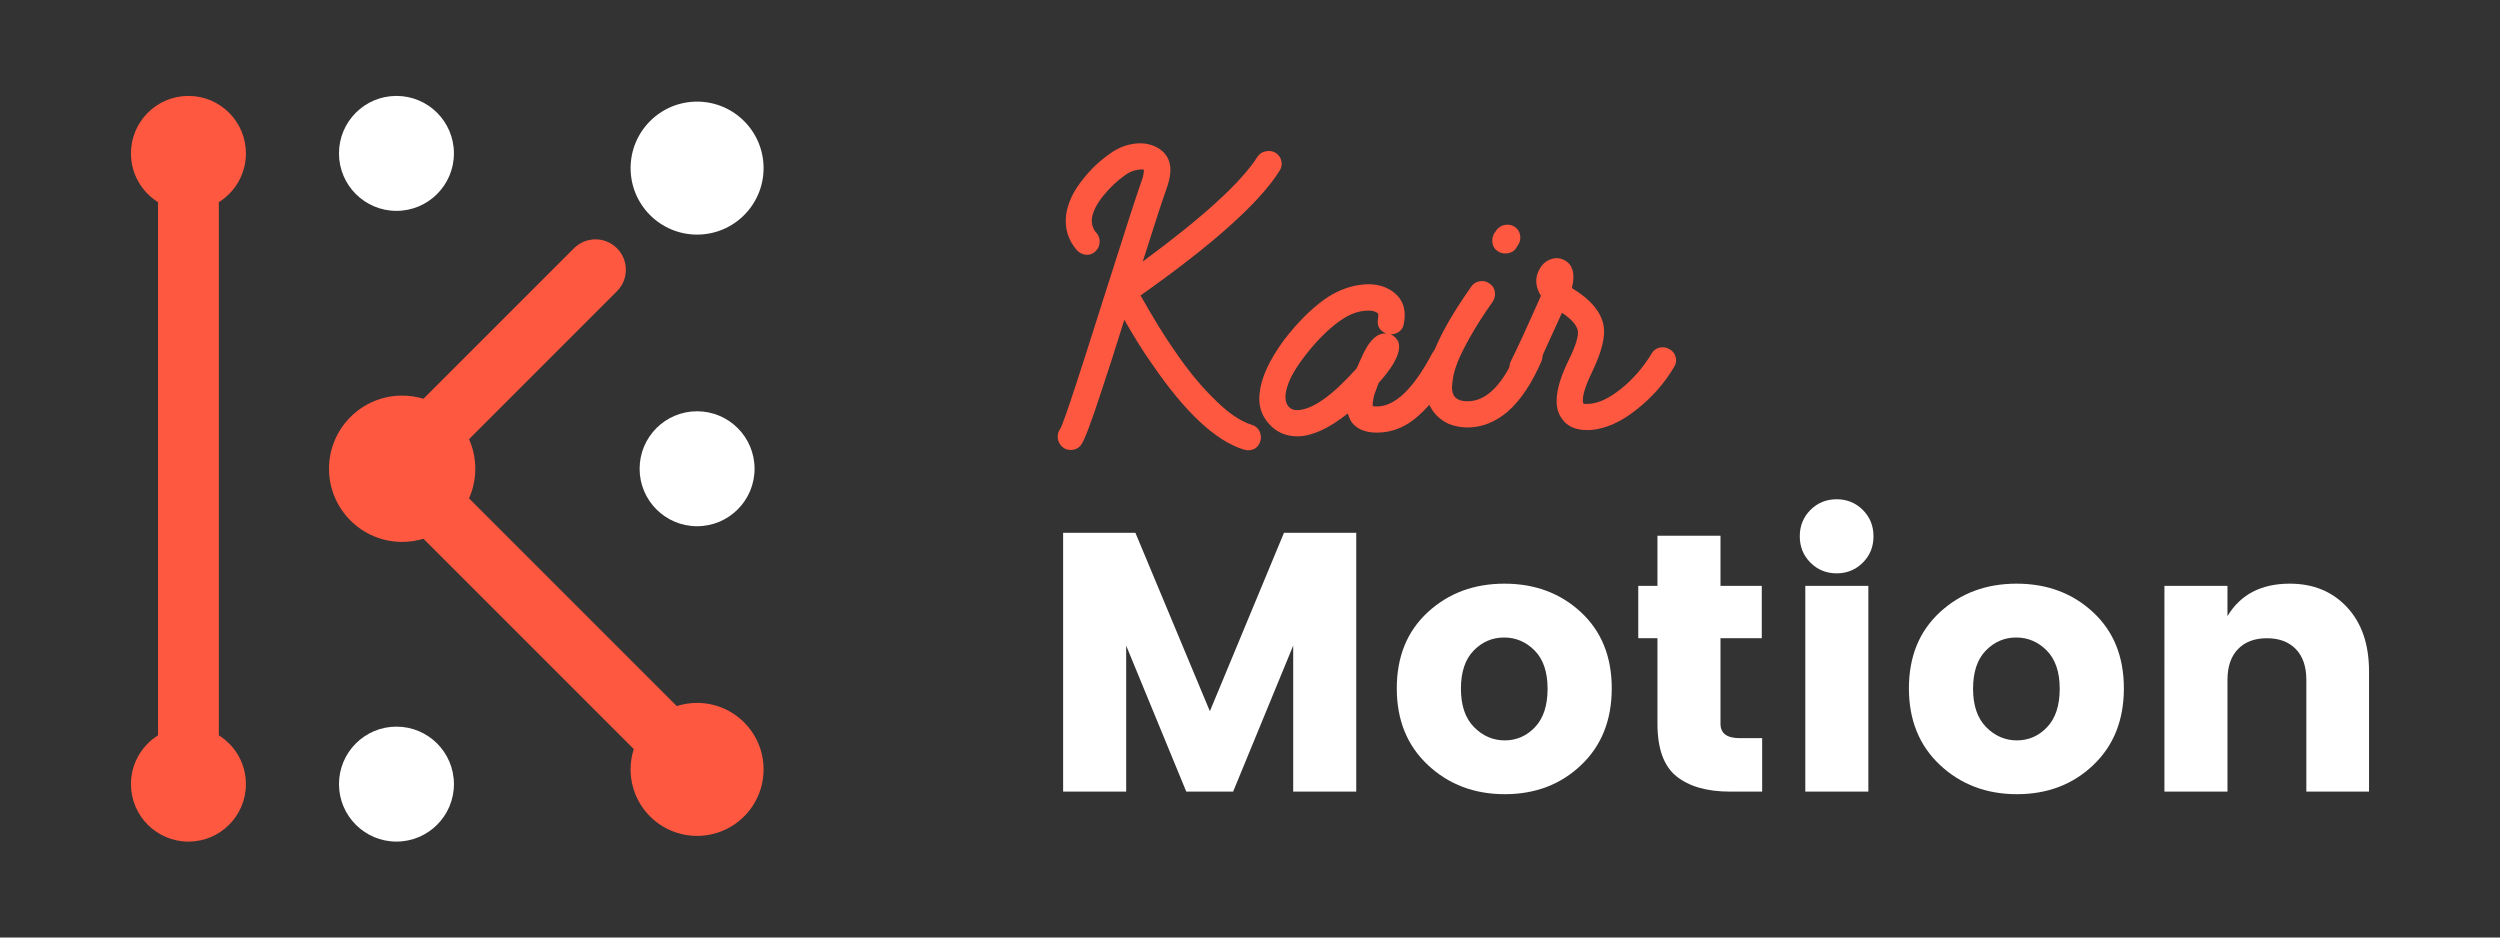
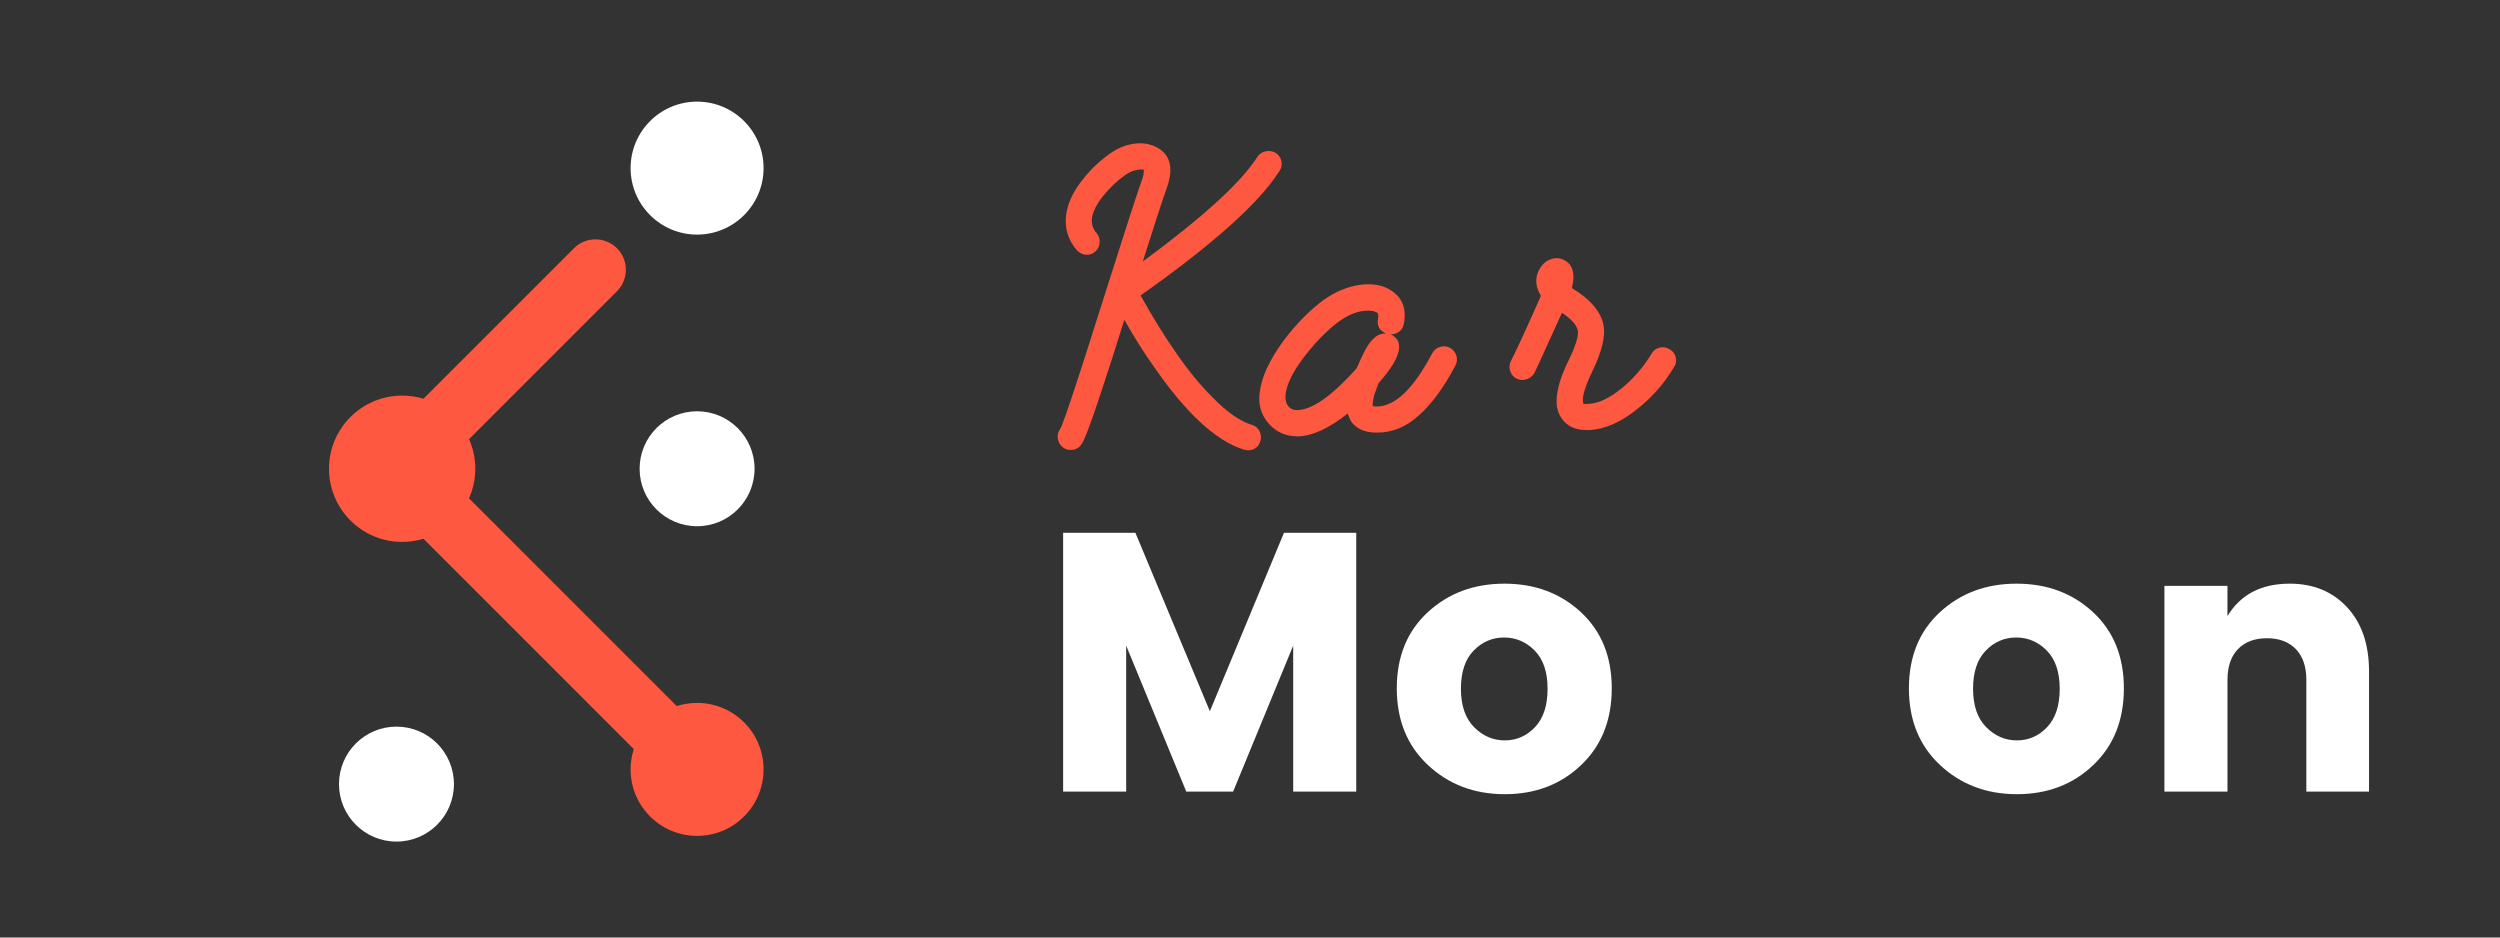
<svg xmlns="http://www.w3.org/2000/svg" version="1.1" id="Layer_1" x="0px" y="0px" width="200px" height="75px" viewBox="0 0 200 75" enable-background="new 0 0 200 75" xml:space="preserve">
  <rect x="0" y="0" width="200" height="75" fill="#333333" stroke="none" />
  <g>
    <g>
-       <circle fill="#FFFFFF" cx="31.716" cy="12.271" r="4.598" />
      <path fill="#FF5841" d="M32.172,43.352c0.593,0,1.165-0.088,1.704-0.252l16.826,16.825c-0.165,0.513-0.254,1.06-0.254,1.627    c0,2.938,2.382,5.319,5.319,5.319c2.938,0,5.319-2.381,5.319-5.319c0-2.938-2.381-5.319-5.319-5.319    c-0.567,0-1.114,0.088-1.626,0.254L37.523,39.868c0.321-0.724,0.5-1.524,0.5-2.368s-0.179-1.645-0.5-2.368l11.833-11.833    c0.95-0.949,0.95-2.489,0-3.438c-0.949-0.95-2.489-0.95-3.438,0l-12.042,12.04c-0.539-0.164-1.111-0.252-1.704-0.252    c-3.232,0-5.851,2.619-5.851,5.851C26.321,40.732,28.94,43.352,32.172,43.352z" />
      <circle fill="#FFFFFF" cx="55.767" cy="13.449" r="5.319" />
-       <path fill="#FF5841" d="M10.477,62.729c0,2.541,2.058,4.6,4.598,4.6s4.598-2.059,4.598-4.6c0-1.646-0.865-3.09-2.166-3.901V16.174    c1.301-0.813,2.166-2.256,2.166-3.903c0-2.539-2.058-4.598-4.598-4.598s-4.598,2.059-4.598,4.598c0,1.646,0.866,3.09,2.166,3.903    v42.652C11.342,59.639,10.477,61.083,10.477,62.729z" />
      <circle fill="#FFFFFF" cx="31.717" cy="62.729" r="4.598" />
      <circle fill="#FFFFFF" cx="55.767" cy="37.5" r="4.598" />
    </g>
    <g>
      <path fill="#FF5841" d="M102.363,13.667c-1.592,2.537-5.298,5.86-11.119,9.97c0.983,1.75,1.878,3.205,2.685,4.365    c1.042,1.534,2.065,2.792,3.067,3.776c1.14,1.18,2.192,1.917,3.156,2.212c0.275,0.079,0.477,0.246,0.604,0.501    c0.128,0.255,0.152,0.521,0.073,0.796c-0.157,0.491-0.491,0.737-1.003,0.737c-0.059,0-0.167-0.02-0.324-0.059    c-2.242-0.688-4.68-2.959-7.315-6.813C91.5,28.19,90.752,27,89.946,25.584c-0.728,2.34-1.347,4.268-1.857,5.781    c-0.826,2.537-1.367,3.952-1.623,4.248c-0.197,0.255-0.472,0.383-0.826,0.383c-0.236,0-0.452-0.079-0.649-0.236    c-0.217-0.197-0.339-0.433-0.369-0.708c-0.03-0.276,0.034-0.521,0.192-0.737c0.157-0.256,0.609-1.534,1.357-3.834    c0.157-0.452,0.944-2.91,2.359-7.375c1.475-4.66,2.428-7.6,2.861-8.819c0.078-0.235,0.118-0.472,0.118-0.708    c-0.118-0.039-0.324-0.03-0.619,0.029s-0.581,0.187-0.855,0.384c-0.649,0.453-1.239,1.008-1.77,1.666    c-0.531,0.659-0.836,1.264-0.914,1.814c-0.041,0.472,0.088,0.866,0.383,1.18c0.177,0.216,0.255,0.467,0.236,0.752    c-0.02,0.285-0.138,0.526-0.354,0.722c-0.217,0.197-0.467,0.281-0.752,0.251c-0.285-0.029-0.526-0.152-0.723-0.369    c-0.689-0.807-0.974-1.73-0.855-2.772c0.118-0.983,0.59-1.977,1.416-2.979c0.609-0.767,1.328-1.435,2.153-2.006    c0.61-0.432,1.273-0.688,1.991-0.767c0.717-0.078,1.362,0.069,1.932,0.442c0.885,0.61,1.081,1.622,0.59,3.038    c-0.314,0.866-0.964,2.852-1.947,5.958c4.837-3.559,7.895-6.352,9.173-8.377c0.157-0.236,0.379-0.384,0.663-0.442    c0.285-0.059,0.546-0.02,0.782,0.118c0.255,0.158,0.413,0.379,0.472,0.664C102.57,13.17,102.521,13.432,102.363,13.667z" />
      <path fill="#FF5841" d="M101.538,33.931c-0.629-0.688-0.886-1.514-0.767-2.477c0.117-1.22,0.767-2.635,1.946-4.248    c1.042-1.357,2.104-2.428,3.185-3.215c0.906-0.649,1.854-1.047,2.848-1.195c0.993-0.147,1.833-0.004,2.521,0.428    c0.924,0.59,1.269,1.485,1.033,2.684c-0.041,0.256-0.162,0.462-0.369,0.62c-0.207,0.158-0.438,0.227-0.693,0.207    c0.255,0.118,0.451,0.294,0.59,0.531c0.275,0.61-0.03,1.485-0.915,2.625c-0.099,0.138-0.306,0.384-0.62,0.737    c-0.02,0.059-0.072,0.202-0.162,0.428c-0.088,0.227-0.152,0.399-0.191,0.517c-0.118,0.491-0.157,0.796-0.118,0.914    c0.021,0.02,0.128,0.03,0.325,0.03c1.455,0,2.93-1.416,4.424-4.248c0.137-0.255,0.344-0.428,0.619-0.516s0.541-0.063,0.797,0.073    c0.255,0.138,0.428,0.345,0.516,0.62c0.088,0.276,0.063,0.542-0.074,0.796c-0.924,1.75-1.897,3.078-2.92,3.982    c-1.003,0.924-2.123,1.386-3.363,1.386c-0.982,0-1.681-0.315-2.094-0.944c-0.099-0.216-0.177-0.413-0.236-0.589    c-1.455,1.16-2.752,1.77-3.893,1.828h-0.148C102.875,34.904,102.127,34.58,101.538,33.931z M107.143,25.702    c-0.925,0.669-1.854,1.608-2.787,2.817c-0.935,1.209-1.441,2.247-1.52,3.112c-0.02,0.374,0.059,0.669,0.236,0.885    c0.195,0.216,0.451,0.315,0.767,0.294c1.181-0.059,2.733-1.16,4.66-3.303c0.04-0.059,0.084-0.142,0.133-0.251    c0.05-0.108,0.084-0.191,0.104-0.25l0.177-0.383c0.235-0.531,0.461-0.934,0.678-1.209c0.373-0.491,0.776-0.737,1.209-0.737h0.089    c-0.531-0.216-0.748-0.609-0.648-1.18c0.059-0.295,0.02-0.462-0.118-0.501c-0.158-0.099-0.374-0.148-0.649-0.148    C108.705,24.846,107.928,25.132,107.143,25.702z" />
-       <path fill="#FF5841" d="M115.873,33.902c-0.648-0.315-1.131-0.767-1.445-1.357c-1.003-1.907,0.088-5.112,3.273-9.616    c0.158-0.236,0.384-0.378,0.679-0.428c0.295-0.048,0.562,0.015,0.796,0.192c0.236,0.158,0.374,0.379,0.413,0.664    c0.04,0.286-0.021,0.546-0.177,0.782c-0.708,1.003-1.297,1.922-1.77,2.758s-0.812,1.515-1.019,2.035    c-0.206,0.521-0.339,0.983-0.397,1.386c-0.06,0.403-0.08,0.688-0.06,0.855s0.06,0.31,0.118,0.428    c0.177,0.334,0.55,0.501,1.121,0.501c1.533,0,2.859-1.357,3.98-4.07c0.118-0.256,0.314-0.438,0.59-0.545    c0.275-0.108,0.541-0.104,0.797,0.014c0.254,0.099,0.438,0.281,0.545,0.546c0.107,0.266,0.113,0.536,0.015,0.811    c-0.767,1.79-1.671,3.146-2.714,4.07c-1.003,0.845-2.075,1.27-3.215,1.27C116.875,34.197,116.363,34.098,115.873,33.902z     M119.825,20.098c-0.296-0.196-0.442-0.481-0.442-0.855c0-0.216,0.059-0.422,0.178-0.619l0.059-0.059l0.088-0.147    c0.177-0.236,0.408-0.378,0.693-0.428c0.285-0.049,0.545,0.005,0.781,0.162c0.236,0.158,0.379,0.379,0.428,0.664    c0.05,0.286-0.004,0.546-0.162,0.782l-0.118,0.177l-0.029,0.059c-0.196,0.294-0.491,0.442-0.885,0.442    C120.198,20.275,120.002,20.216,119.825,20.098z" />
      <path fill="#FF5841" d="M124.927,33.459c-0.354-0.491-0.472-1.141-0.354-1.947c0.098-0.748,0.403-1.642,0.915-2.684    c0.57-1.16,0.816-1.957,0.736-2.389c-0.099-0.452-0.521-0.924-1.268-1.416c-0.236,0.512-0.531,1.161-0.885,1.947    c-0.354,0.787-0.654,1.445-0.9,1.976c-0.246,0.531-0.378,0.816-0.398,0.855c-0.137,0.256-0.344,0.433-0.619,0.531    c-0.274,0.098-0.541,0.088-0.795-0.03c-0.256-0.118-0.433-0.314-0.531-0.589c-0.098-0.276-0.089-0.541,0.029-0.797    c0.472-0.924,1.277-2.674,2.418-5.25c-0.099-0.157-0.178-0.314-0.236-0.472c-0.216-0.57-0.178-1.121,0.118-1.652    c0.196-0.373,0.481-0.634,0.854-0.782c0.373-0.147,0.729-0.143,1.063,0.015c0.57,0.255,0.835,0.767,0.796,1.534    c0,0.138-0.04,0.383-0.118,0.737c1.494,0.905,2.34,1.907,2.537,3.009c0.156,0.866-0.148,2.094-0.915,3.687    c-0.608,1.259-0.847,2.104-0.708,2.537c0.039,0.04,0.167,0.05,0.384,0.03h0.06c0.767-0.039,1.627-0.443,2.58-1.209    c0.953-0.767,1.766-1.701,2.435-2.802c0.138-0.255,0.349-0.418,0.634-0.487s0.557-0.024,0.813,0.133    c0.255,0.137,0.416,0.349,0.486,0.634c0.068,0.286,0.023,0.546-0.133,0.782c-0.767,1.298-1.751,2.419-2.949,3.362    c-1.26,1.023-2.508,1.583-3.746,1.681h-0.03h-0.265C126.009,34.403,125.34,34.088,124.927,33.459z" />
      <path fill="#FFFFFF" d="M108.499,42.623V63.33h-5.043V51.65l-4.807,11.68h-3.747l-4.808-11.68v11.68H85.05V42.623h5.782    l5.958,14.275l5.928-14.275H108.499z" />
      <path fill="#FFFFFF" d="M114.236,61.205c-1.662-1.553-2.493-3.598-2.493-6.135s0.825-4.567,2.478-6.092    c1.652-1.523,3.697-2.285,6.135-2.285c2.438,0,4.479,0.762,6.121,2.285c1.642,1.524,2.463,3.555,2.463,6.092    s-0.816,4.582-2.449,6.135c-1.633,1.554-3.667,2.33-6.105,2.33C117.947,63.535,115.896,62.759,114.236,61.205z M122.805,58.167    c0.668-0.708,1.002-1.729,1.002-3.067s-0.344-2.355-1.031-3.054C122.086,51.35,121.27,51,120.327,51    c-0.944,0-1.755,0.35-2.435,1.047c-0.679,0.697-1.018,1.717-1.018,3.053c0,1.338,0.35,2.359,1.047,3.068    c0.698,0.708,1.52,1.063,2.462,1.063C121.33,59.229,122.135,58.875,122.805,58.167z" />
-       <path fill="#FFFFFF" d="M139.174,59.052h1.799v4.277h-2.565c-1.849,0-3.279-0.408-4.292-1.224c-1.014-0.816-1.52-2.217-1.52-4.205    v-6.842h-1.535V46.87h1.535v-4.013h5.043v4.013h3.303v4.188h-3.303V57.9C137.641,58.669,138.15,59.052,139.174,59.052z" />
-       <path fill="#FFFFFF" d="M149.025,45.012c-0.57,0.57-1.269,0.855-2.094,0.855c-0.826,0-1.524-0.285-2.095-0.855    c-0.569-0.57-0.854-1.272-0.854-2.109c0-0.834,0.285-1.537,0.854-2.108c0.57-0.569,1.269-0.854,2.095-0.854    c0.825,0,1.523,0.285,2.094,0.854c0.57,0.571,0.854,1.272,0.854,2.108C149.881,43.739,149.596,44.441,149.025,45.012z     M144.424,63.329V46.871h5.044v16.458H144.424z" />
      <path fill="#FFFFFF" d="M155.205,61.205c-1.662-1.553-2.492-3.598-2.492-6.135s0.826-4.567,2.477-6.092    c1.652-1.523,3.697-2.285,6.137-2.285c2.438,0,4.479,0.762,6.119,2.285c1.643,1.524,2.464,3.555,2.464,6.092    s-0.816,4.582-2.448,6.135c-1.632,1.554-3.667,2.33-6.105,2.33S156.867,62.759,155.205,61.205z M163.773,58.167    c0.668-0.708,1.004-1.729,1.004-3.067s-0.346-2.355-1.033-3.054C163.055,51.35,162.24,51,161.296,51s-1.755,0.35-2.433,1.047    c-0.678,0.698-1.018,1.717-1.018,3.053c0,1.338,0.348,2.359,1.047,3.068c0.697,0.708,1.519,1.063,2.463,1.063    C162.298,59.229,163.105,58.875,163.773,58.167z" />
      <path fill="#FFFFFF" d="M178.197,46.871v2.418c1.042-1.73,2.703-2.596,4.984-2.596c1.889,0,3.416,0.629,4.586,1.888    c1.17,1.258,1.756,2.969,1.756,5.132v9.616h-5.015v-8.938c0-1.062-0.28-1.883-0.841-2.463s-1.332-0.869-2.314-0.869    c-0.983,0-1.756,0.291-2.315,0.869c-0.56,0.58-0.84,1.401-0.84,2.463v8.938h-5.044V46.871H178.197z" />
    </g>
  </g>
</svg>